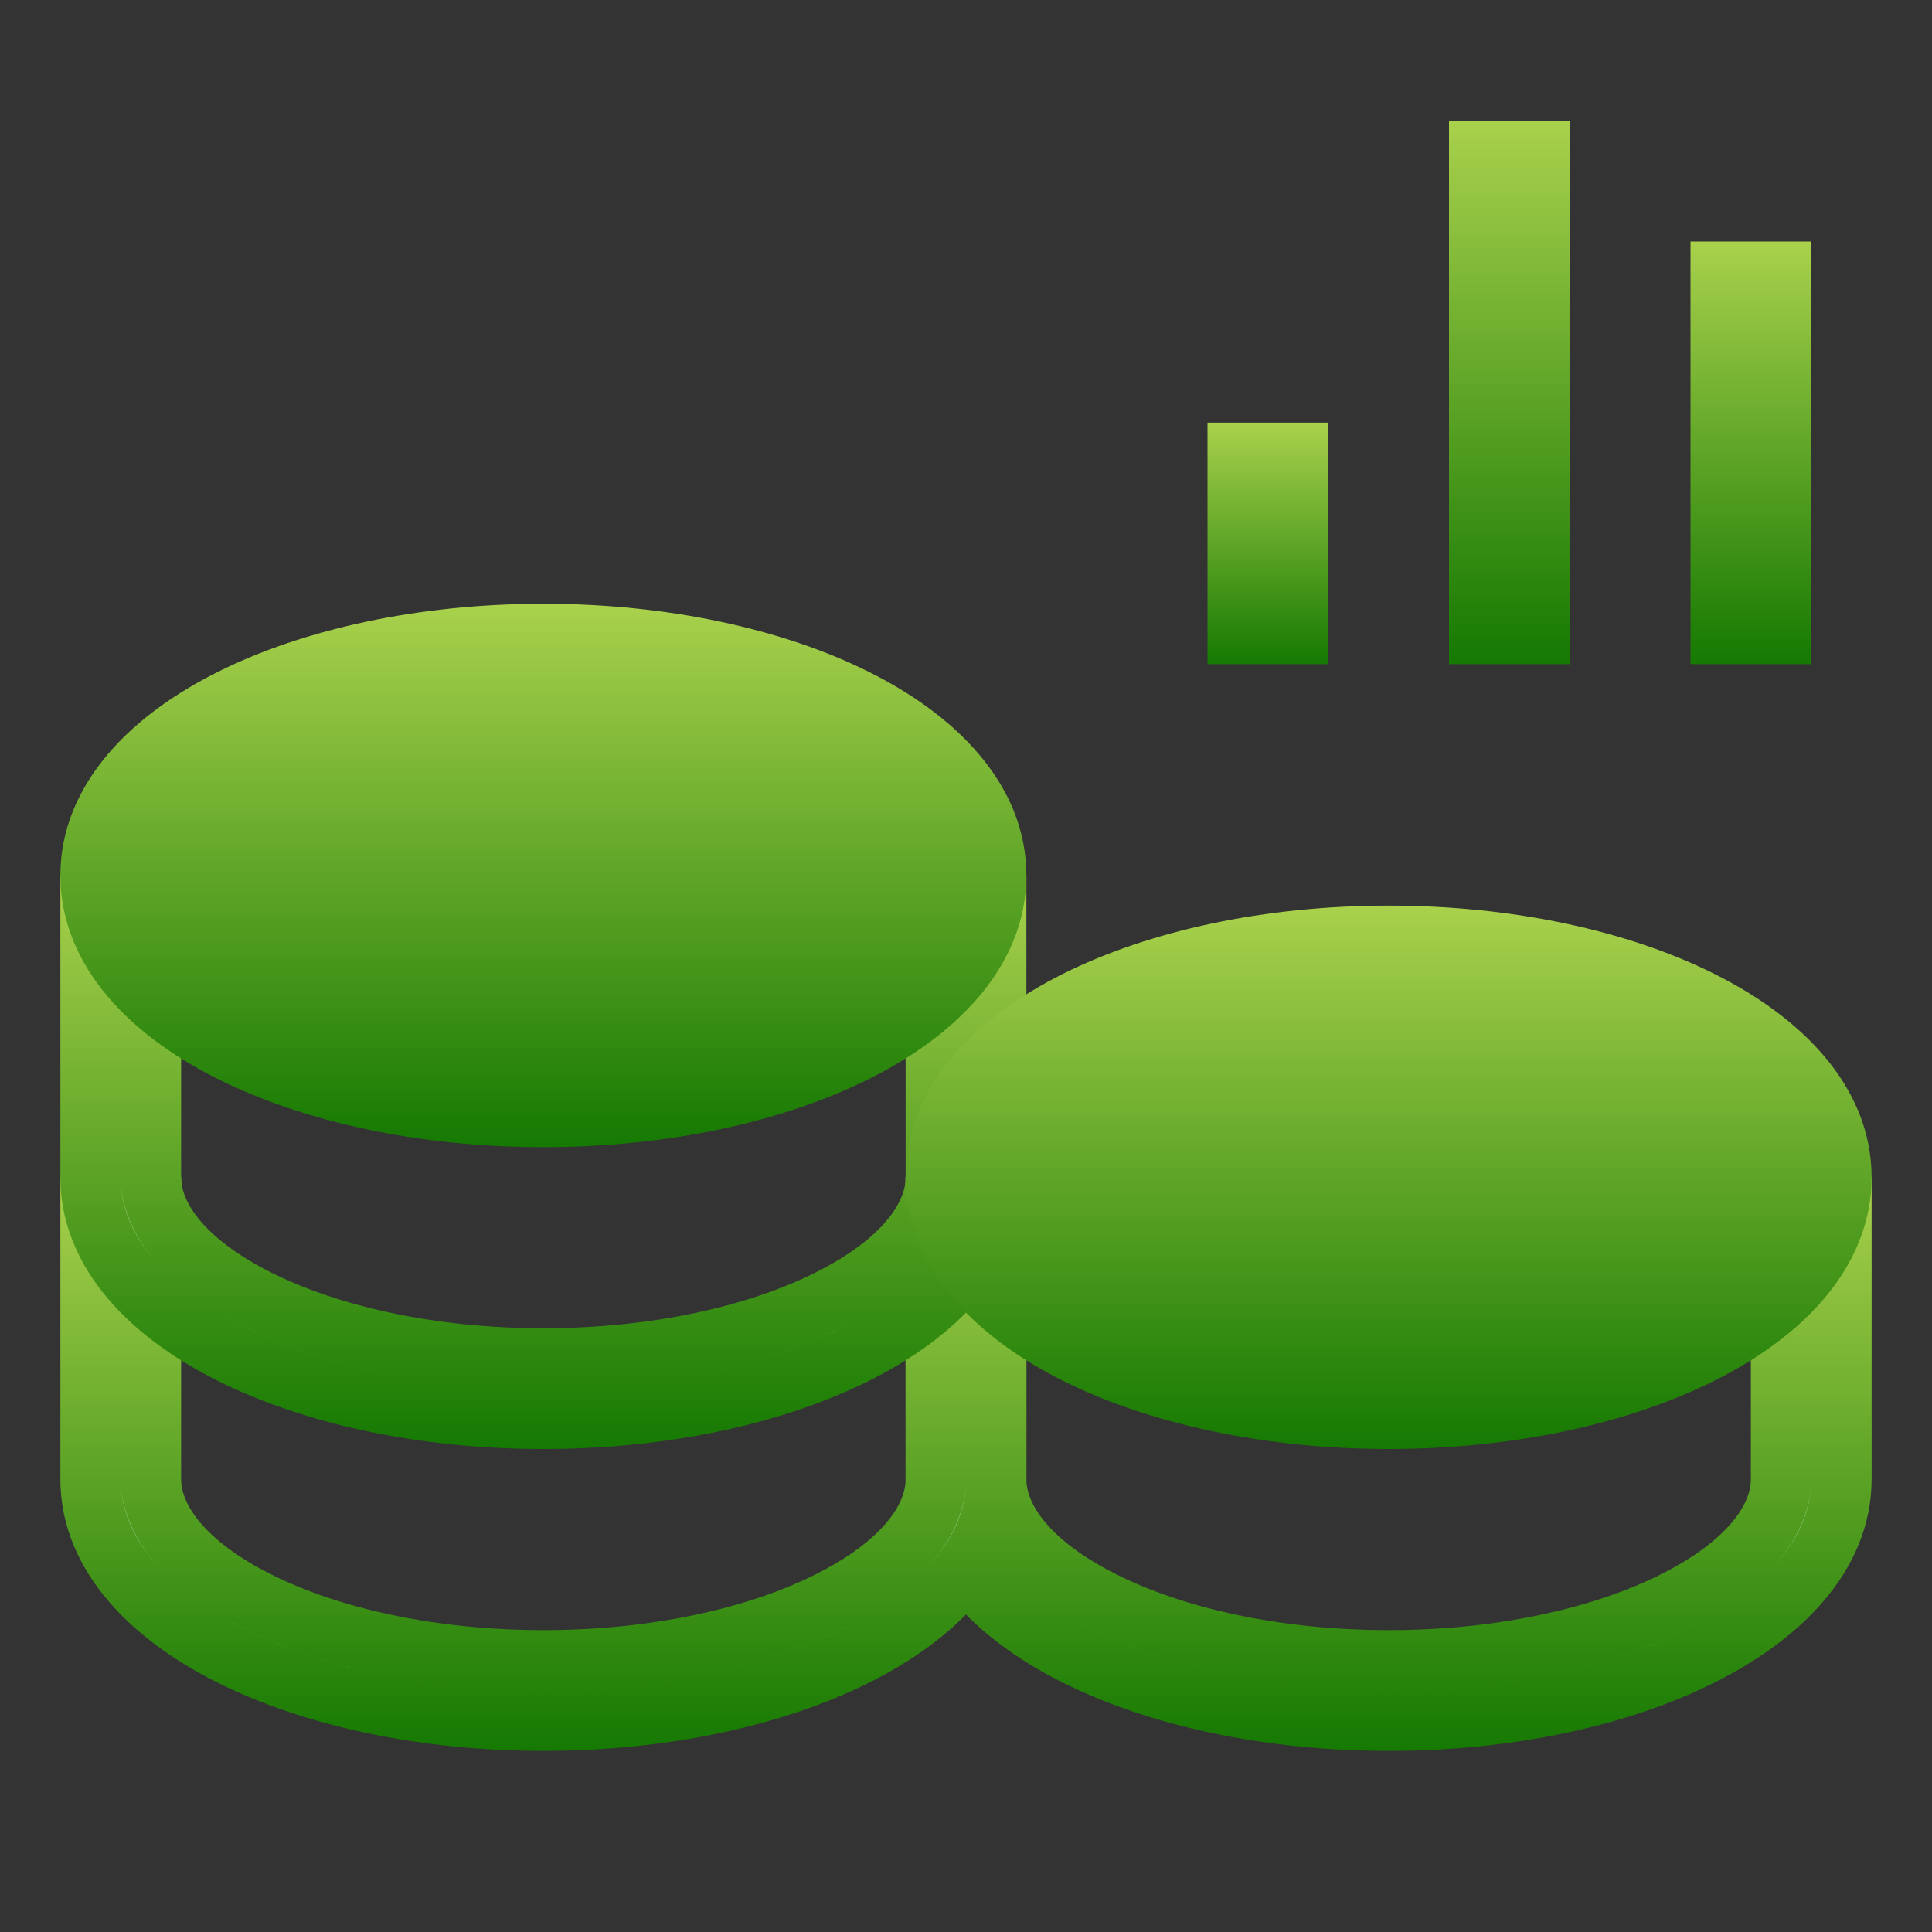
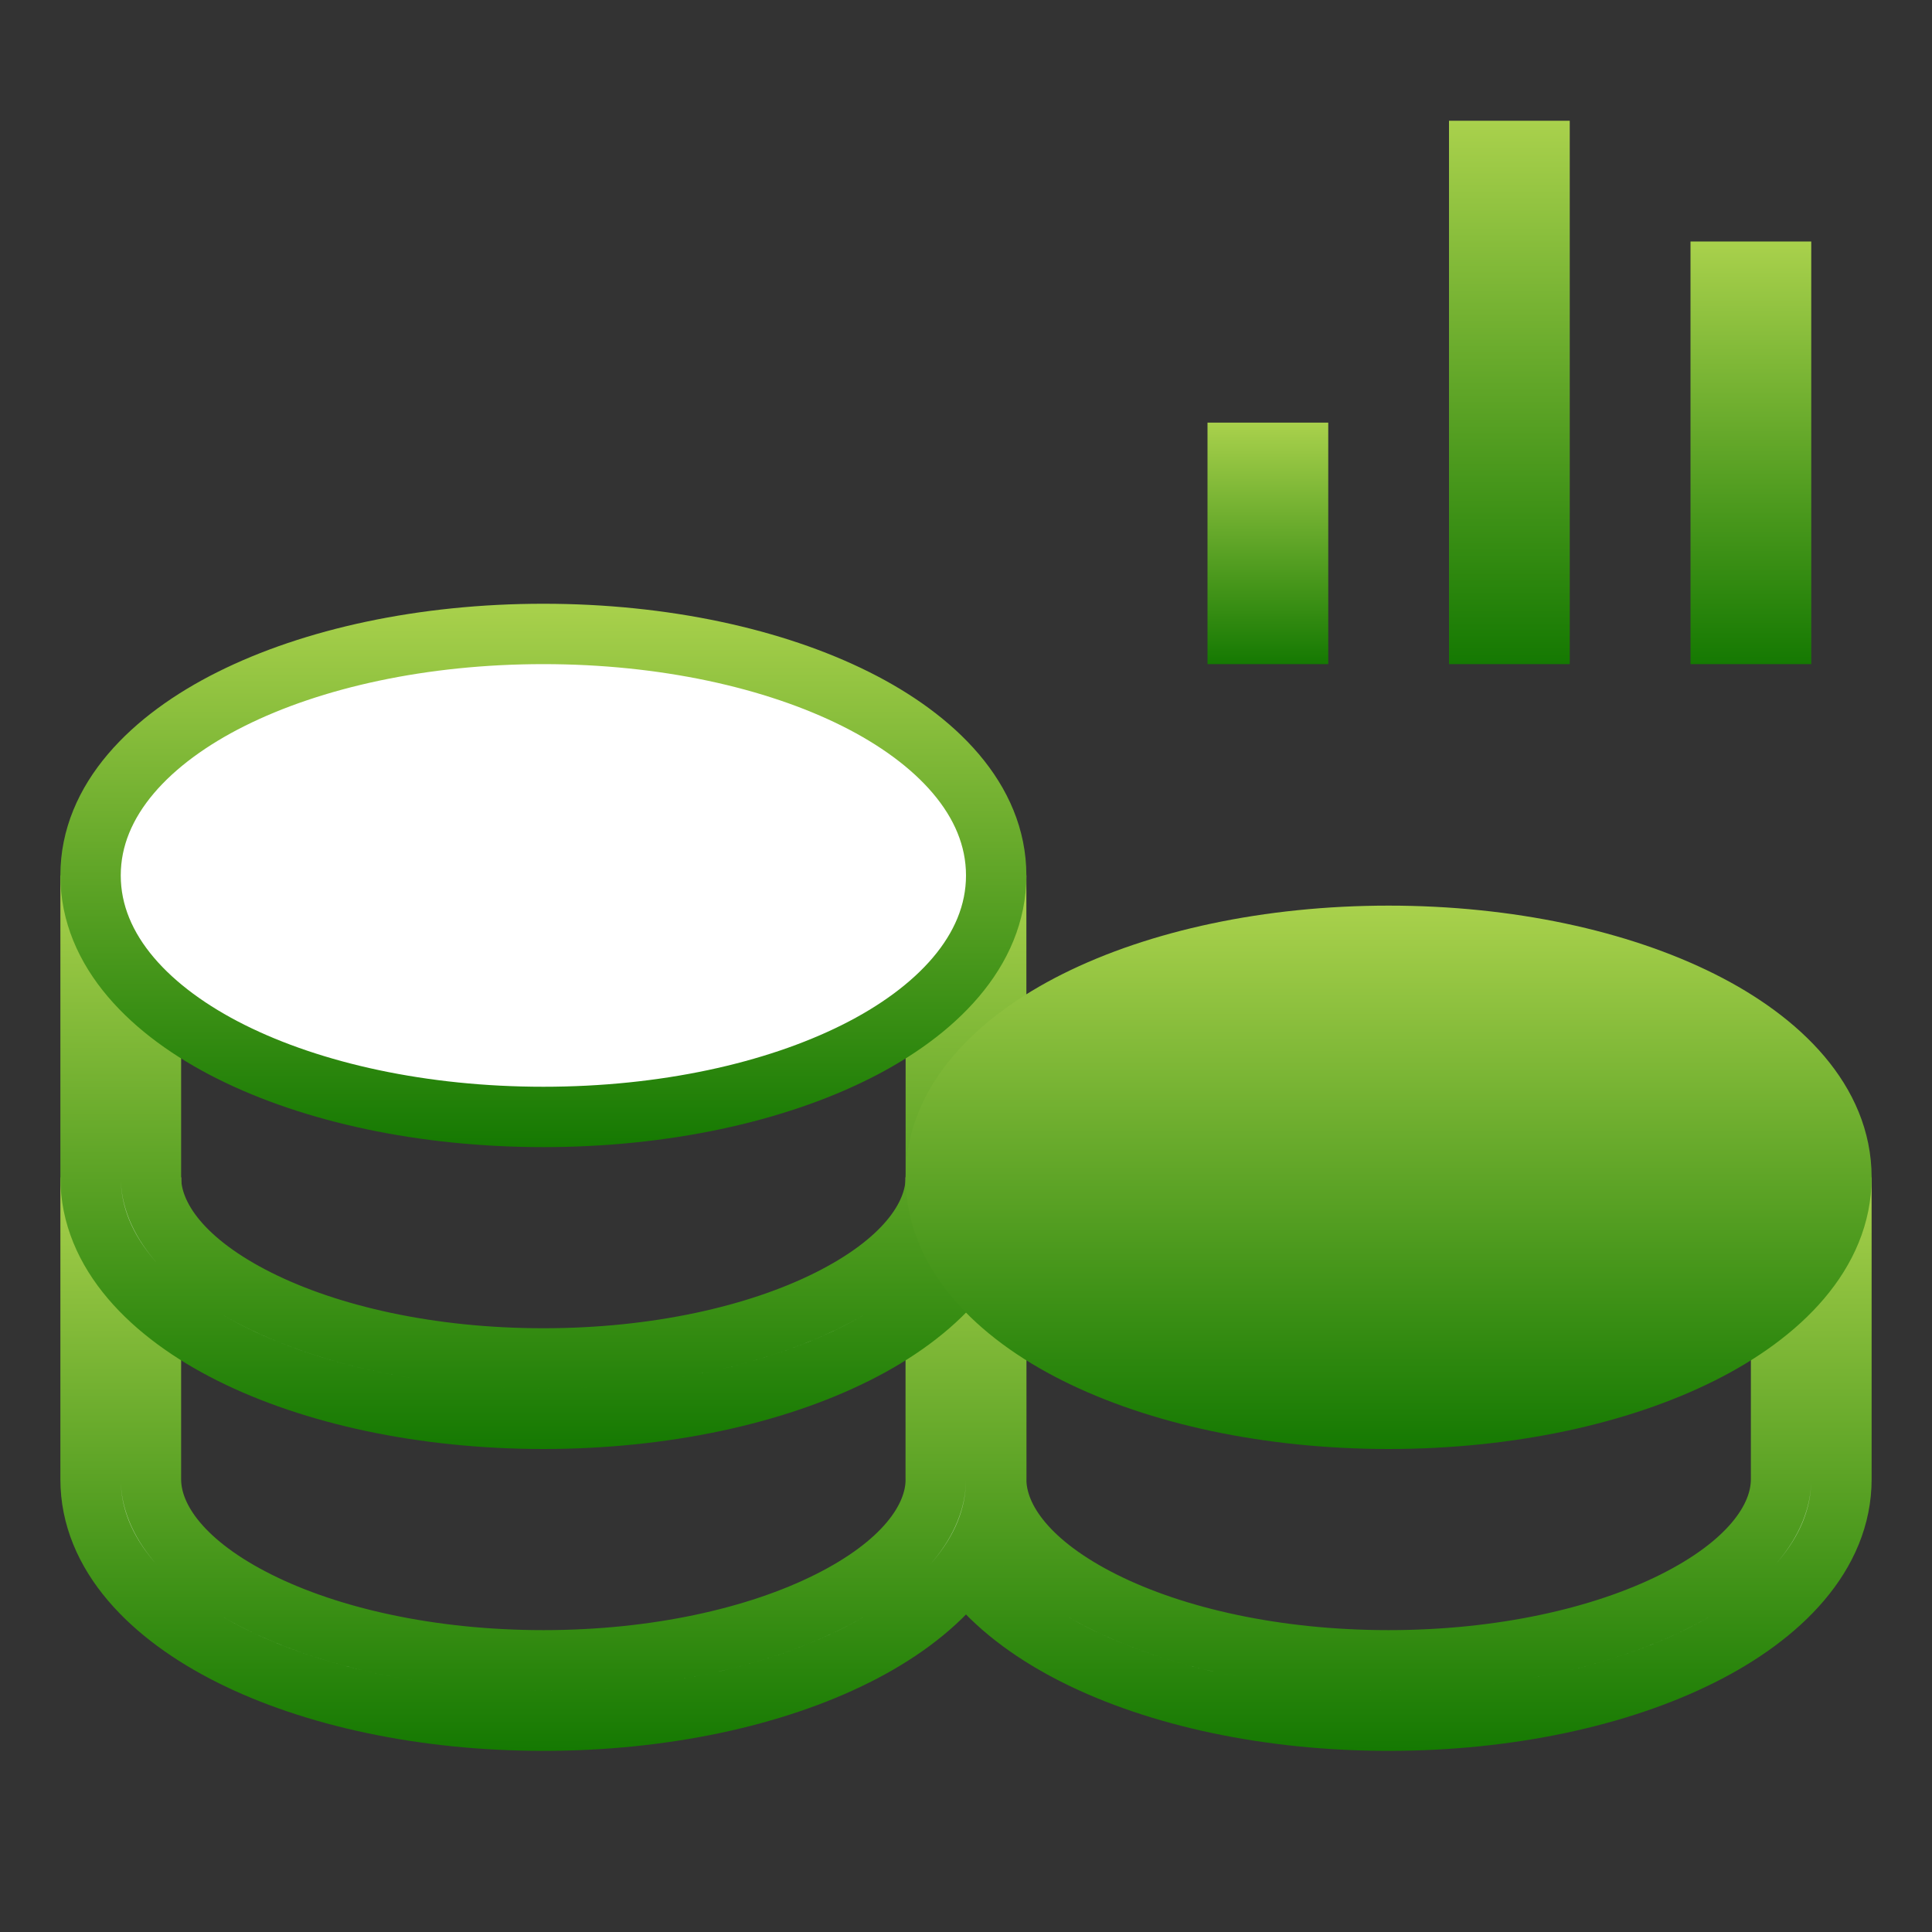
<svg xmlns="http://www.w3.org/2000/svg" width="40" height="40" viewBox="0 0 40 40" fill="none">
  <rect x="0" y="0" width="40" height="40" fill="#333333" stroke="none" />
  <path d="M31.875 3.125V13.125H30.625V3.125H31.875Z" fill="white" />
  <path d="M31.875 3.125V13.125H30.625V3.125H31.875Z" fill="url(#paint0_linear_96_48303)" />
  <path d="M31.875 3.125V13.125H30.625V3.125H31.875Z" stroke="url(#paint1_linear_96_48303)" stroke-width="1.25" />
  <path d="M36.875 5.625V13.125H35.625V5.625H36.875Z" fill="white" />
  <path d="M36.875 5.625V13.125H35.625V5.625H36.875Z" fill="url(#paint2_linear_96_48303)" />
-   <path d="M36.875 5.625V13.125H35.625V5.625H36.875Z" stroke="url(#paint3_linear_96_48303)" stroke-width="1.25" />
+   <path d="M36.875 5.625V13.125H35.625V5.625Z" stroke="url(#paint3_linear_96_48303)" stroke-width="1.25" />
  <path d="M26.875 9.375V13.125H25.625V9.375H26.875Z" fill="white" />
  <path d="M26.875 9.375V13.125H25.625V9.375H26.875Z" fill="url(#paint4_linear_96_48303)" />
  <path d="M26.875 9.375V13.125H25.625V9.375H26.875Z" stroke="url(#paint5_linear_96_48303)" stroke-width="1.25" />
  <path d="M20.625 25V30.625C20.625 31.464 21.319 32.397 22.843 33.159C24.322 33.899 26.41 34.375 28.75 34.375C31.09 34.375 33.178 33.899 34.657 33.159C36.181 32.397 36.875 31.464 36.875 30.625V25H38.125V30.625C38.125 32.195 36.87 33.451 35.217 34.277C33.529 35.121 31.242 35.625 28.75 35.625C26.258 35.625 23.971 35.121 22.283 34.277C20.63 33.451 19.375 32.195 19.375 30.625V25H20.625Z" fill="white" stroke="url(#paint6_linear_96_48303)" stroke-width="1.25" />
  <path d="M3.125 25V30.625C3.125 31.464 3.819 32.397 5.343 33.159C6.822 33.899 8.91 34.375 11.25 34.375C13.59 34.375 15.678 33.899 17.157 33.159C18.681 32.397 19.375 31.464 19.375 30.625V25H20.625V30.625C20.625 32.195 19.37 33.451 17.717 34.277C16.029 35.121 13.742 35.625 11.25 35.625C8.758 35.625 6.47 35.121 4.783 34.277C3.13 33.451 1.875 32.195 1.875 30.625V25H3.125Z" fill="white" stroke="url(#paint7_linear_96_48303)" stroke-width="1.25" />
  <path d="M3.125 18.75V24.375C3.125 25.214 3.819 26.147 5.343 26.909C6.822 27.649 8.91 28.125 11.25 28.125C13.59 28.125 15.678 27.649 17.157 26.909C18.681 26.147 19.375 25.214 19.375 24.375V18.75H20.625V24.375C20.625 25.945 19.37 27.201 17.717 28.027C16.029 28.871 13.742 29.375 11.25 29.375C8.758 29.375 6.47 28.871 4.783 28.027C3.13 27.201 1.875 25.945 1.875 24.375V18.75H3.125Z" fill="white" stroke="url(#paint8_linear_96_48303)" stroke-width="1.25" />
  <path d="M11.25 13.125C13.742 13.125 16.029 13.629 17.717 14.473C19.37 15.299 20.625 16.555 20.625 18.125C20.625 19.695 19.37 20.951 17.717 21.777C16.029 22.621 13.742 23.125 11.25 23.125C8.758 23.125 6.47 22.621 4.783 21.777C3.13 20.951 1.875 19.695 1.875 18.125C1.875 16.555 3.13 15.299 4.783 14.473C6.47 13.629 8.758 13.125 11.25 13.125Z" fill="white" />
-   <path d="M11.25 13.125C13.742 13.125 16.029 13.629 17.717 14.473C19.37 15.299 20.625 16.555 20.625 18.125C20.625 19.695 19.37 20.951 17.717 21.777C16.029 22.621 13.742 23.125 11.25 23.125C8.758 23.125 6.47 22.621 4.783 21.777C3.13 20.951 1.875 19.695 1.875 18.125C1.875 16.555 3.13 15.299 4.783 14.473C6.47 13.629 8.758 13.125 11.25 13.125Z" fill="url(#paint9_linear_96_48303)" />
  <path d="M11.25 13.125C13.742 13.125 16.029 13.629 17.717 14.473C19.37 15.299 20.625 16.555 20.625 18.125C20.625 19.695 19.37 20.951 17.717 21.777C16.029 22.621 13.742 23.125 11.25 23.125C8.758 23.125 6.47 22.621 4.783 21.777C3.13 20.951 1.875 19.695 1.875 18.125C1.875 16.555 3.13 15.299 4.783 14.473C6.47 13.629 8.758 13.125 11.25 13.125Z" stroke="url(#paint10_linear_96_48303)" stroke-width="1.25" />
  <path d="M28.75 19.375C31.242 19.375 33.529 19.879 35.217 20.723C36.87 21.549 38.125 22.805 38.125 24.375C38.125 25.945 36.87 27.201 35.217 28.027C33.529 28.871 31.242 29.375 28.75 29.375C26.258 29.375 23.971 28.871 22.283 28.027C20.63 27.201 19.375 25.945 19.375 24.375C19.375 22.805 20.63 21.549 22.283 20.723C23.971 19.879 26.258 19.375 28.75 19.375Z" fill="white" />
  <path d="M28.75 19.375C31.242 19.375 33.529 19.879 35.217 20.723C36.87 21.549 38.125 22.805 38.125 24.375C38.125 25.945 36.87 27.201 35.217 28.027C33.529 28.871 31.242 29.375 28.75 29.375C26.258 29.375 23.971 28.871 22.283 28.027C20.63 27.201 19.375 25.945 19.375 24.375C19.375 22.805 20.63 21.549 22.283 20.723C23.971 19.879 26.258 19.375 28.75 19.375Z" fill="url(#paint11_linear_96_48303)" />
  <path d="M28.75 19.375C31.242 19.375 33.529 19.879 35.217 20.723C36.87 21.549 38.125 22.805 38.125 24.375C38.125 25.945 36.87 27.201 35.217 28.027C33.529 28.871 31.242 29.375 28.75 29.375C26.258 29.375 23.971 28.871 22.283 28.027C20.63 27.201 19.375 25.945 19.375 24.375C19.375 22.805 20.63 21.549 22.283 20.723C23.971 19.879 26.258 19.375 28.75 19.375Z" stroke="url(#paint12_linear_96_48303)" stroke-width="1.25" />
  <defs>
    <linearGradient id="paint0_linear_96_48303" x1="31.25" y1="2.5" x2="31.25" y2="13.75" gradientUnits="userSpaceOnUse">
      <stop stop-color="#A9D14C" />
      <stop offset="1" stop-color="#157902" />
    </linearGradient>
    <linearGradient id="paint1_linear_96_48303" x1="31.25" y1="2.5" x2="31.25" y2="13.75" gradientUnits="userSpaceOnUse">
      <stop stop-color="#A9D14C" />
      <stop offset="1" stop-color="#157902" />
    </linearGradient>
    <linearGradient id="paint2_linear_96_48303" x1="36.25" y1="5" x2="36.25" y2="13.75" gradientUnits="userSpaceOnUse">
      <stop stop-color="#A9D14C" />
      <stop offset="1" stop-color="#157902" />
    </linearGradient>
    <linearGradient id="paint3_linear_96_48303" x1="36.25" y1="5" x2="36.25" y2="13.75" gradientUnits="userSpaceOnUse">
      <stop stop-color="#A9D14C" />
      <stop offset="1" stop-color="#157902" />
    </linearGradient>
    <linearGradient id="paint4_linear_96_48303" x1="26.25" y1="8.75" x2="26.25" y2="13.75" gradientUnits="userSpaceOnUse">
      <stop stop-color="#A9D14C" />
      <stop offset="1" stop-color="#157902" />
    </linearGradient>
    <linearGradient id="paint5_linear_96_48303" x1="26.25" y1="8.75" x2="26.25" y2="13.75" gradientUnits="userSpaceOnUse">
      <stop stop-color="#A9D14C" />
      <stop offset="1" stop-color="#157902" />
    </linearGradient>
    <linearGradient id="paint6_linear_96_48303" x1="28.75" y1="24.375" x2="28.75" y2="36.25" gradientUnits="userSpaceOnUse">
      <stop stop-color="#A9D14C" />
      <stop offset="1" stop-color="#157902" />
    </linearGradient>
    <linearGradient id="paint7_linear_96_48303" x1="11.25" y1="24.375" x2="11.25" y2="36.25" gradientUnits="userSpaceOnUse">
      <stop stop-color="#A9D14C" />
      <stop offset="1" stop-color="#157902" />
    </linearGradient>
    <linearGradient id="paint8_linear_96_48303" x1="11.25" y1="18.125" x2="11.25" y2="30" gradientUnits="userSpaceOnUse">
      <stop stop-color="#A9D14C" />
      <stop offset="1" stop-color="#157902" />
    </linearGradient>
    <linearGradient id="paint9_linear_96_48303" x1="11.25" y1="12.5" x2="11.25" y2="23.75" gradientUnits="userSpaceOnUse">
      <stop stop-color="#A9D14C" />
      <stop offset="1" stop-color="#157902" />
    </linearGradient>
    <linearGradient id="paint10_linear_96_48303" x1="11.25" y1="12.5" x2="11.25" y2="23.75" gradientUnits="userSpaceOnUse">
      <stop stop-color="#A9D14C" />
      <stop offset="1" stop-color="#157902" />
    </linearGradient>
    <linearGradient id="paint11_linear_96_48303" x1="28.75" y1="18.75" x2="28.75" y2="30" gradientUnits="userSpaceOnUse">
      <stop stop-color="#A9D14C" />
      <stop offset="1" stop-color="#157902" />
    </linearGradient>
    <linearGradient id="paint12_linear_96_48303" x1="28.75" y1="18.75" x2="28.75" y2="30" gradientUnits="userSpaceOnUse">
      <stop stop-color="#A9D14C" />
      <stop offset="1" stop-color="#157902" />
    </linearGradient>
  </defs>
</svg>